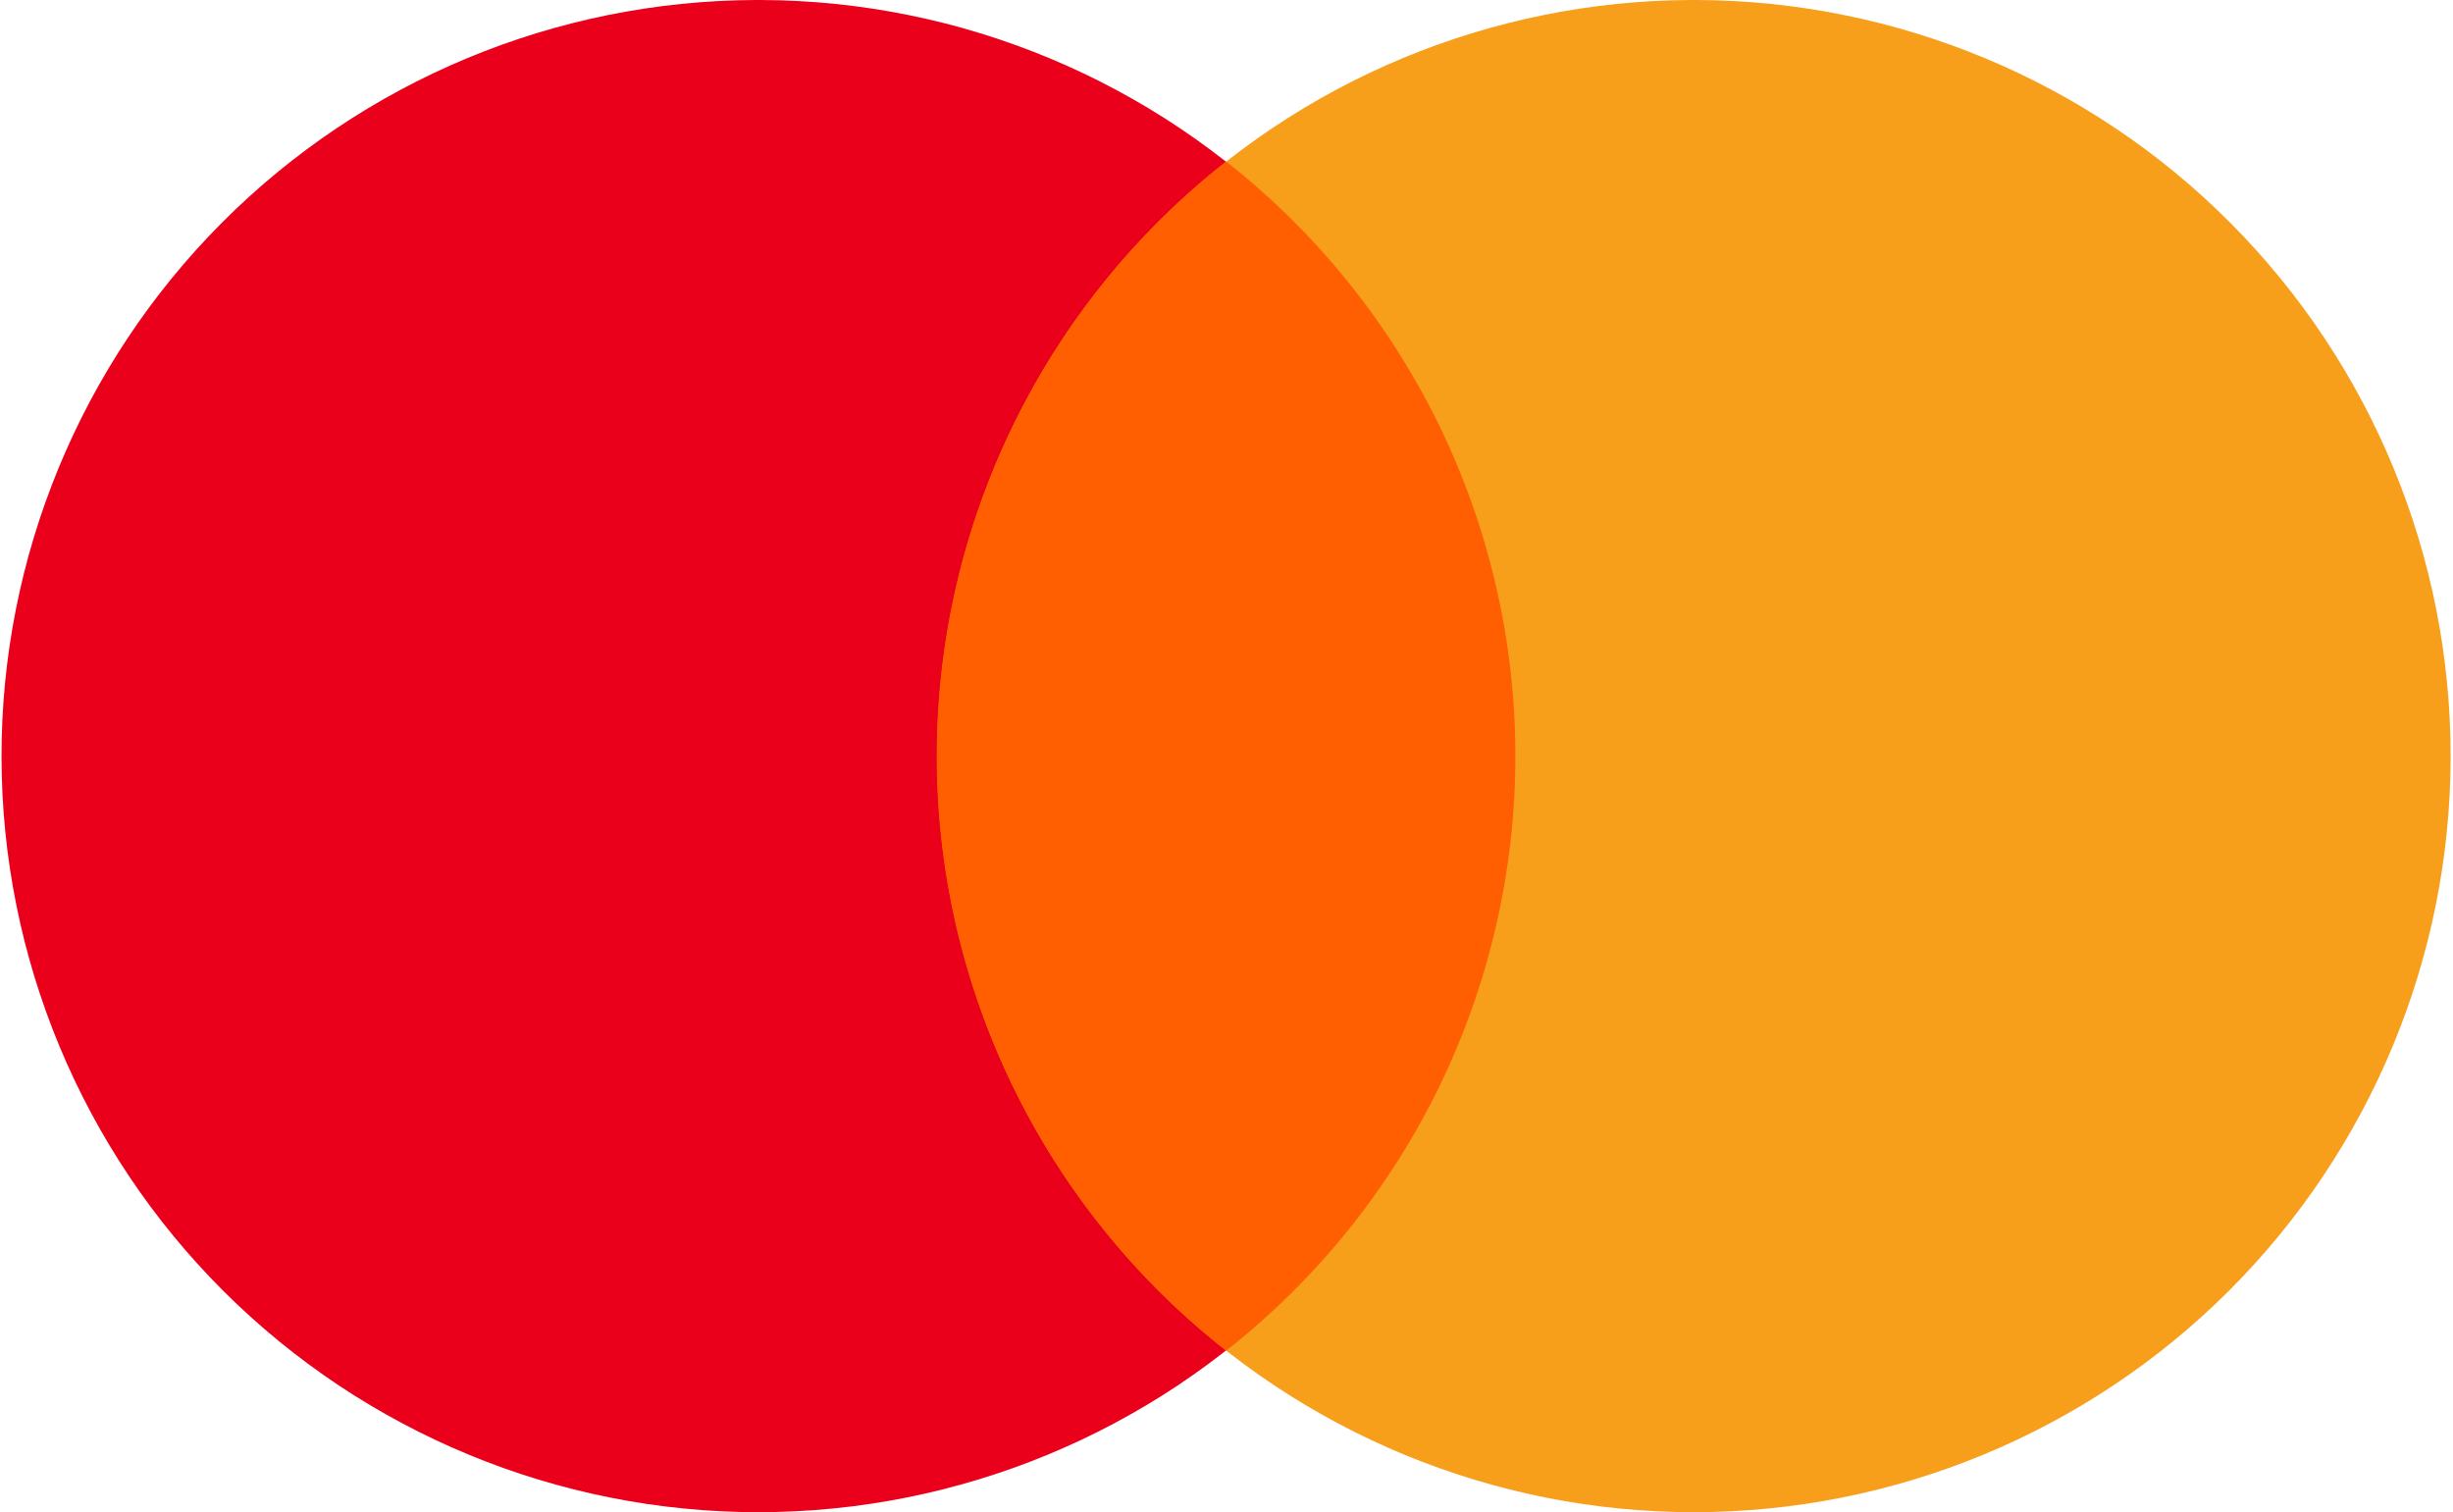
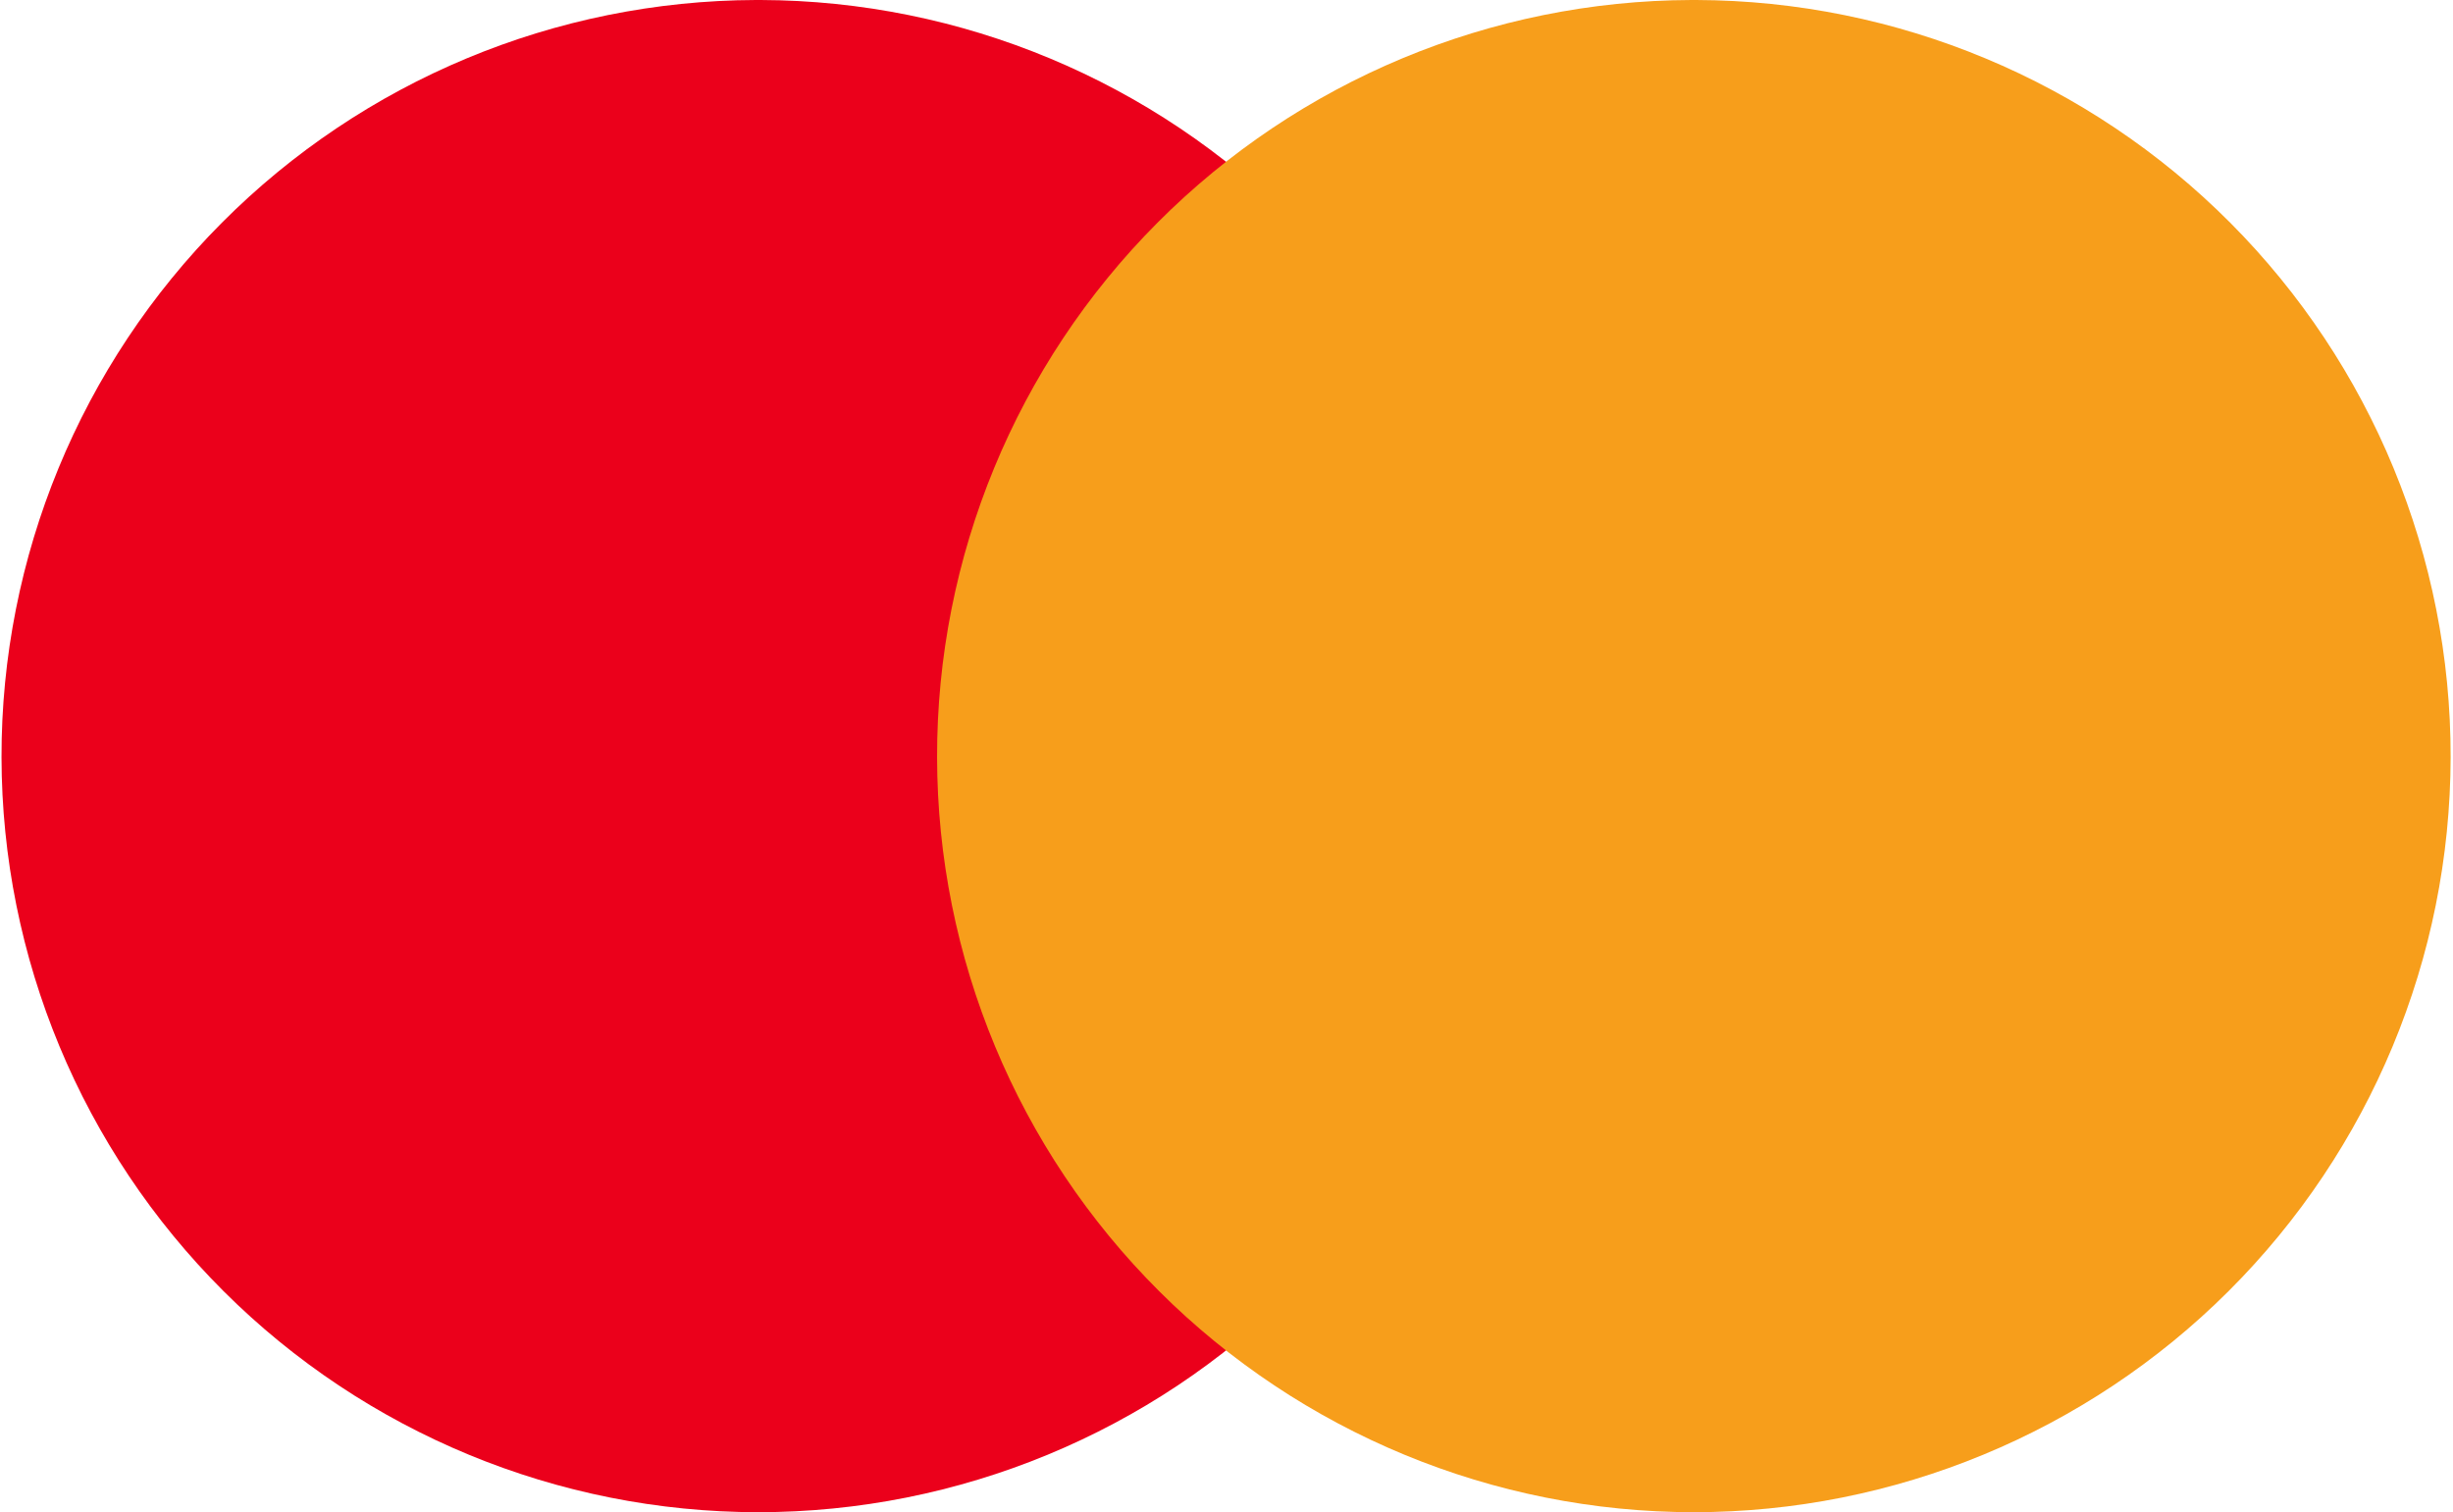
<svg xmlns="http://www.w3.org/2000/svg" width="631" height="389" viewBox="0 0 631 389" fill="none">
-   <path d="M194.43 0C142.85 0.167 93.45 20.775 57.07 57.301C20.69 93.826 0.3 143.284 0.39 194.814C0.47 246.344 21.02 295.735 57.51 332.142C94.01 368.55 143.48 388.999 195.06 388.999C246.63 388.999 296.1 368.55 332.6 332.142C369.09 295.735 389.64 246.344 389.72 194.814C389.81 143.284 369.42 93.826 333.04 57.301C296.66 20.775 247.26 0.167 195.69 0H194.43Z" fill="#EB001B" />
+   <path d="M194.43 0C142.85 0.167 93.45 20.775 57.07 57.301C20.69 93.826 0.3 143.284 0.39 194.814C0.47 246.344 21.02 295.735 57.51 332.142C94.01 368.55 143.48 388.999 195.06 388.999C246.63 388.999 296.1 368.55 332.6 332.142C369.09 295.735 389.64 246.344 389.72 194.814C389.81 143.284 369.42 93.826 333.04 57.301C296.66 20.775 247.26 0.167 195.69 0Z" fill="#EB001B" />
  <path d="M435.09 0C383.51 0.167 334.11 20.775 297.73 57.301C261.35 93.826 240.96 143.284 241.05 194.814C241.13 246.344 261.68 295.735 298.17 332.142C334.67 368.55 384.14 388.999 435.72 388.999C487.29 388.999 536.76 368.55 573.26 332.142C609.76 295.735 630.3 246.344 630.39 194.814C630.47 143.284 610.08 93.826 573.7 57.301C537.32 20.775 487.92 0.167 436.35 0H435.09Z" fill="#F79E1B" />
-   <path d="M315.39 41.544C292.2 59.743 273.45 82.967 260.56 109.464C247.66 135.961 240.96 165.038 240.96 194.5C240.96 223.962 247.66 253.039 260.56 279.536C273.45 306.033 292.2 329.257 315.39 347.456C338.57 329.257 357.32 306.033 370.22 279.536C383.11 253.039 389.81 223.962 389.81 194.5C389.81 165.038 383.11 135.961 370.22 109.464C357.32 82.967 338.57 59.743 315.39 41.544Z" fill="#FF5F00" />
</svg>